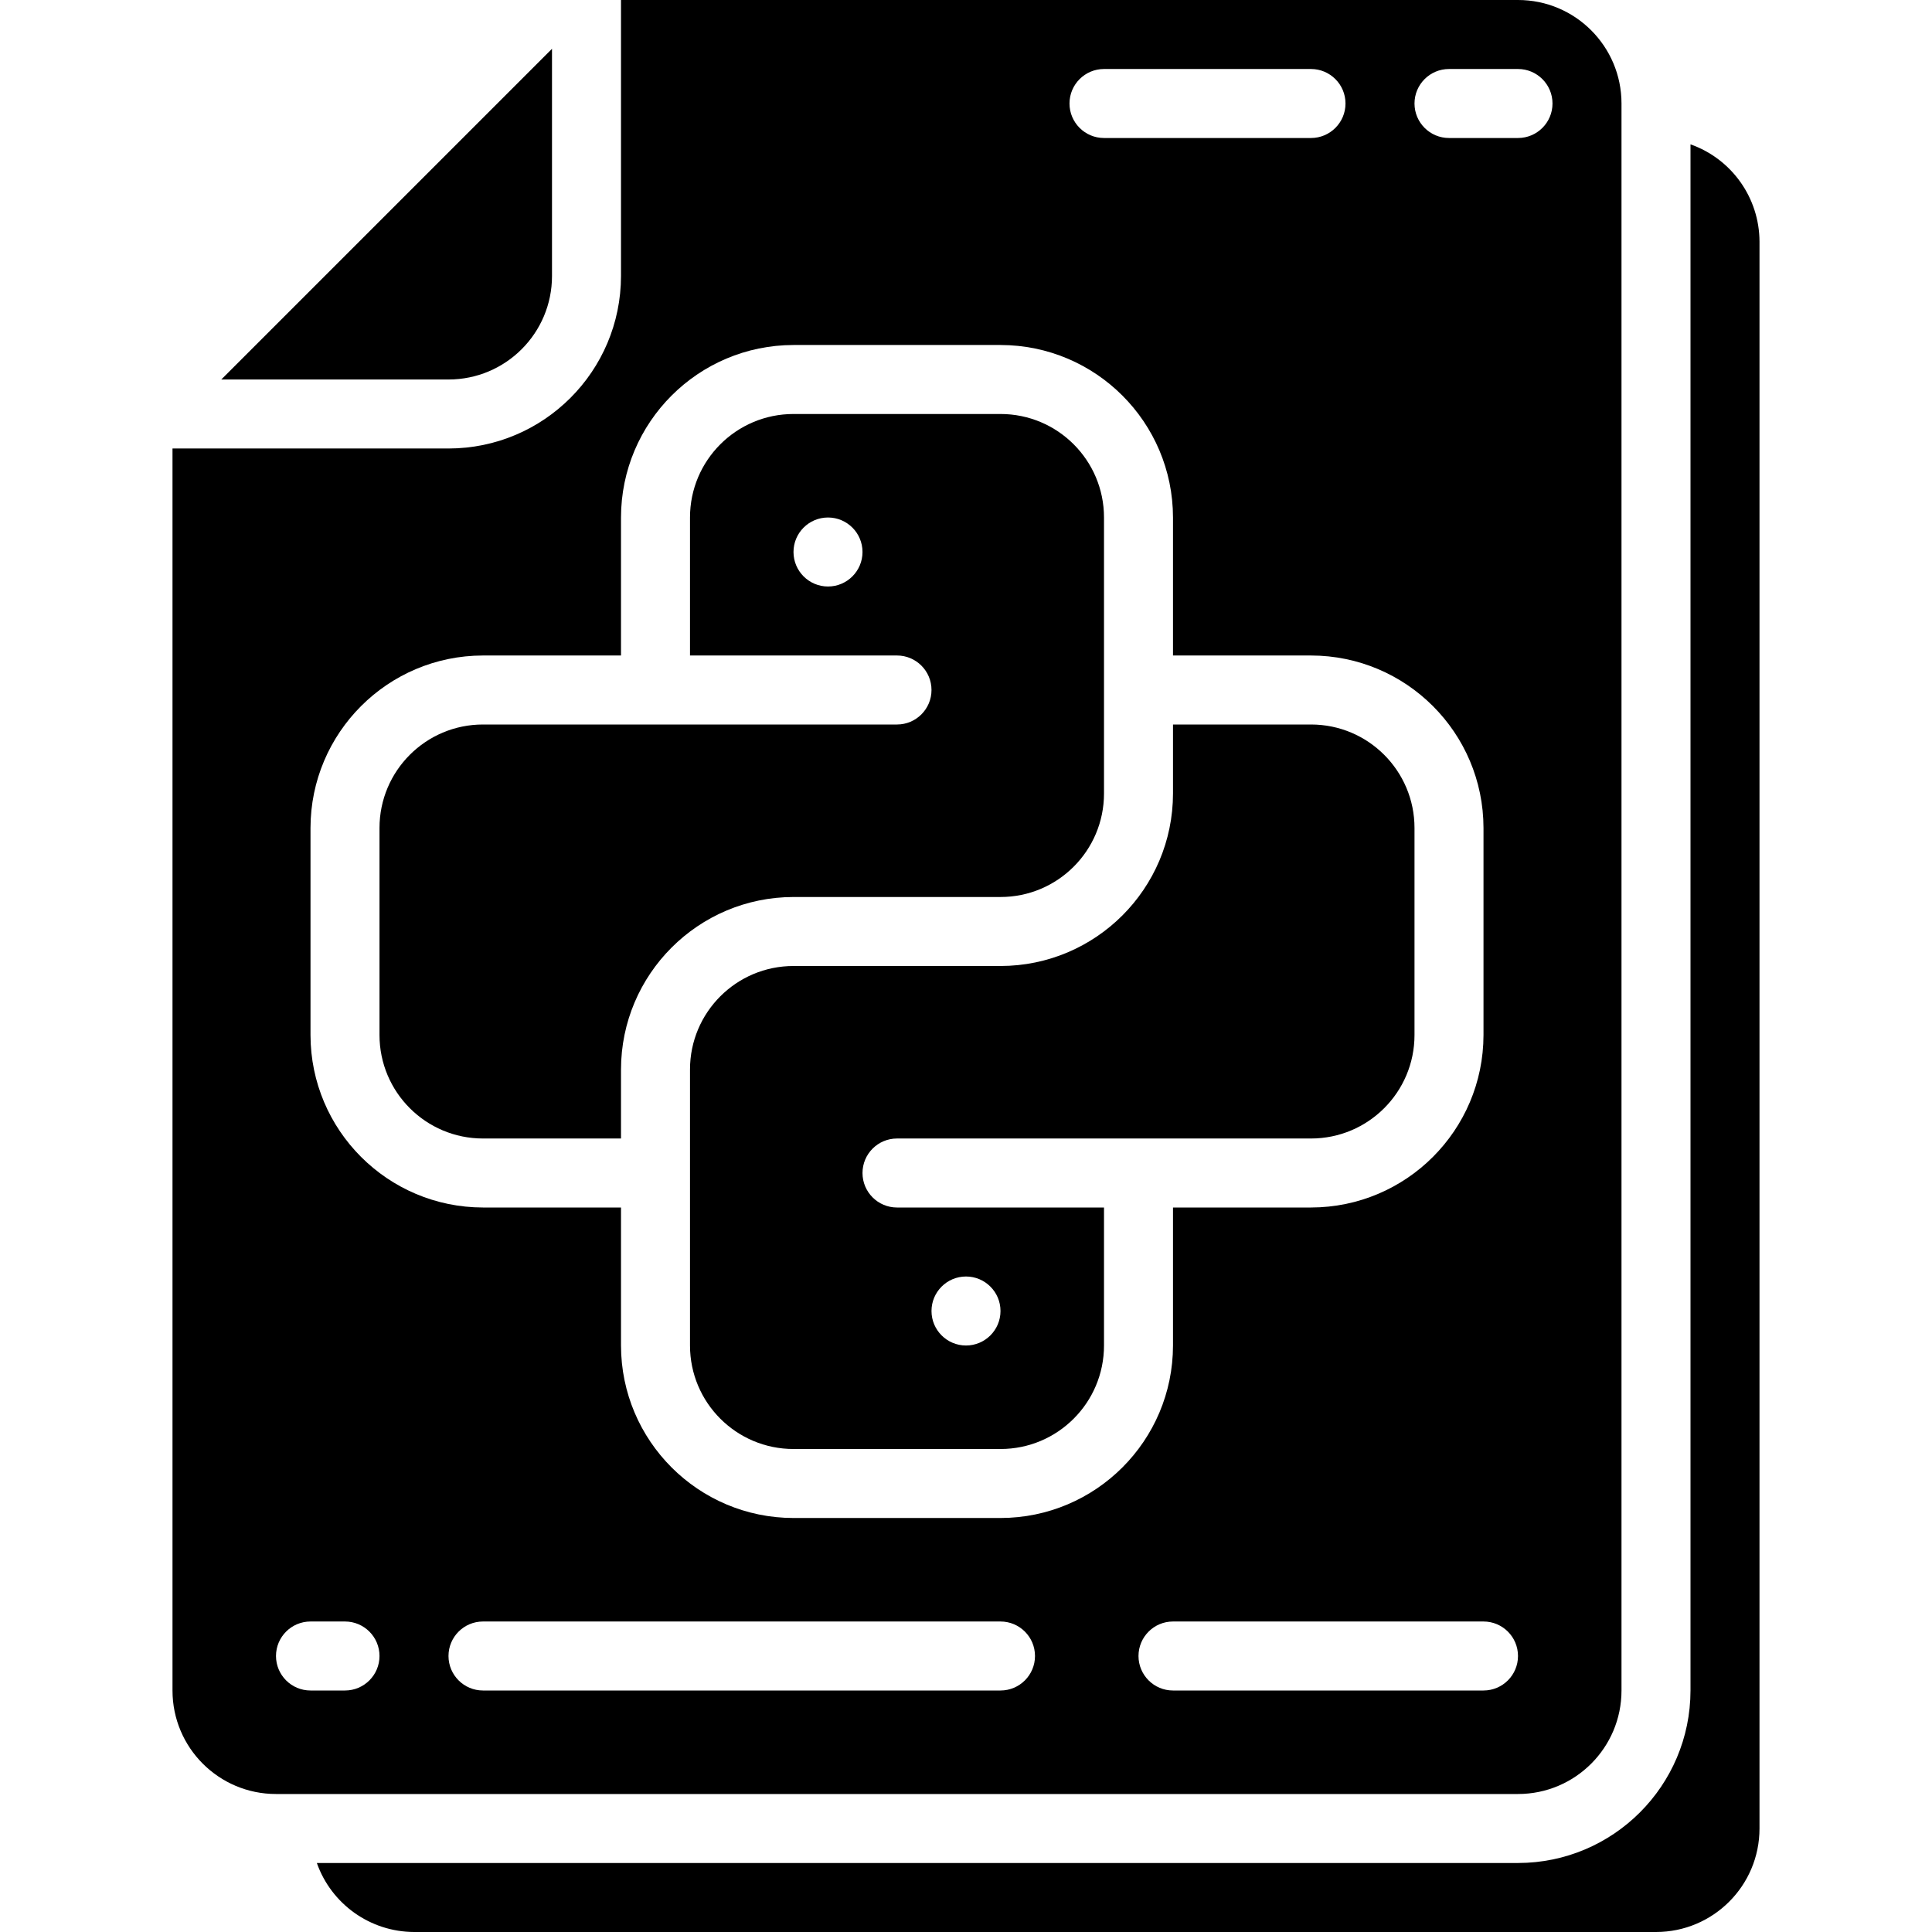
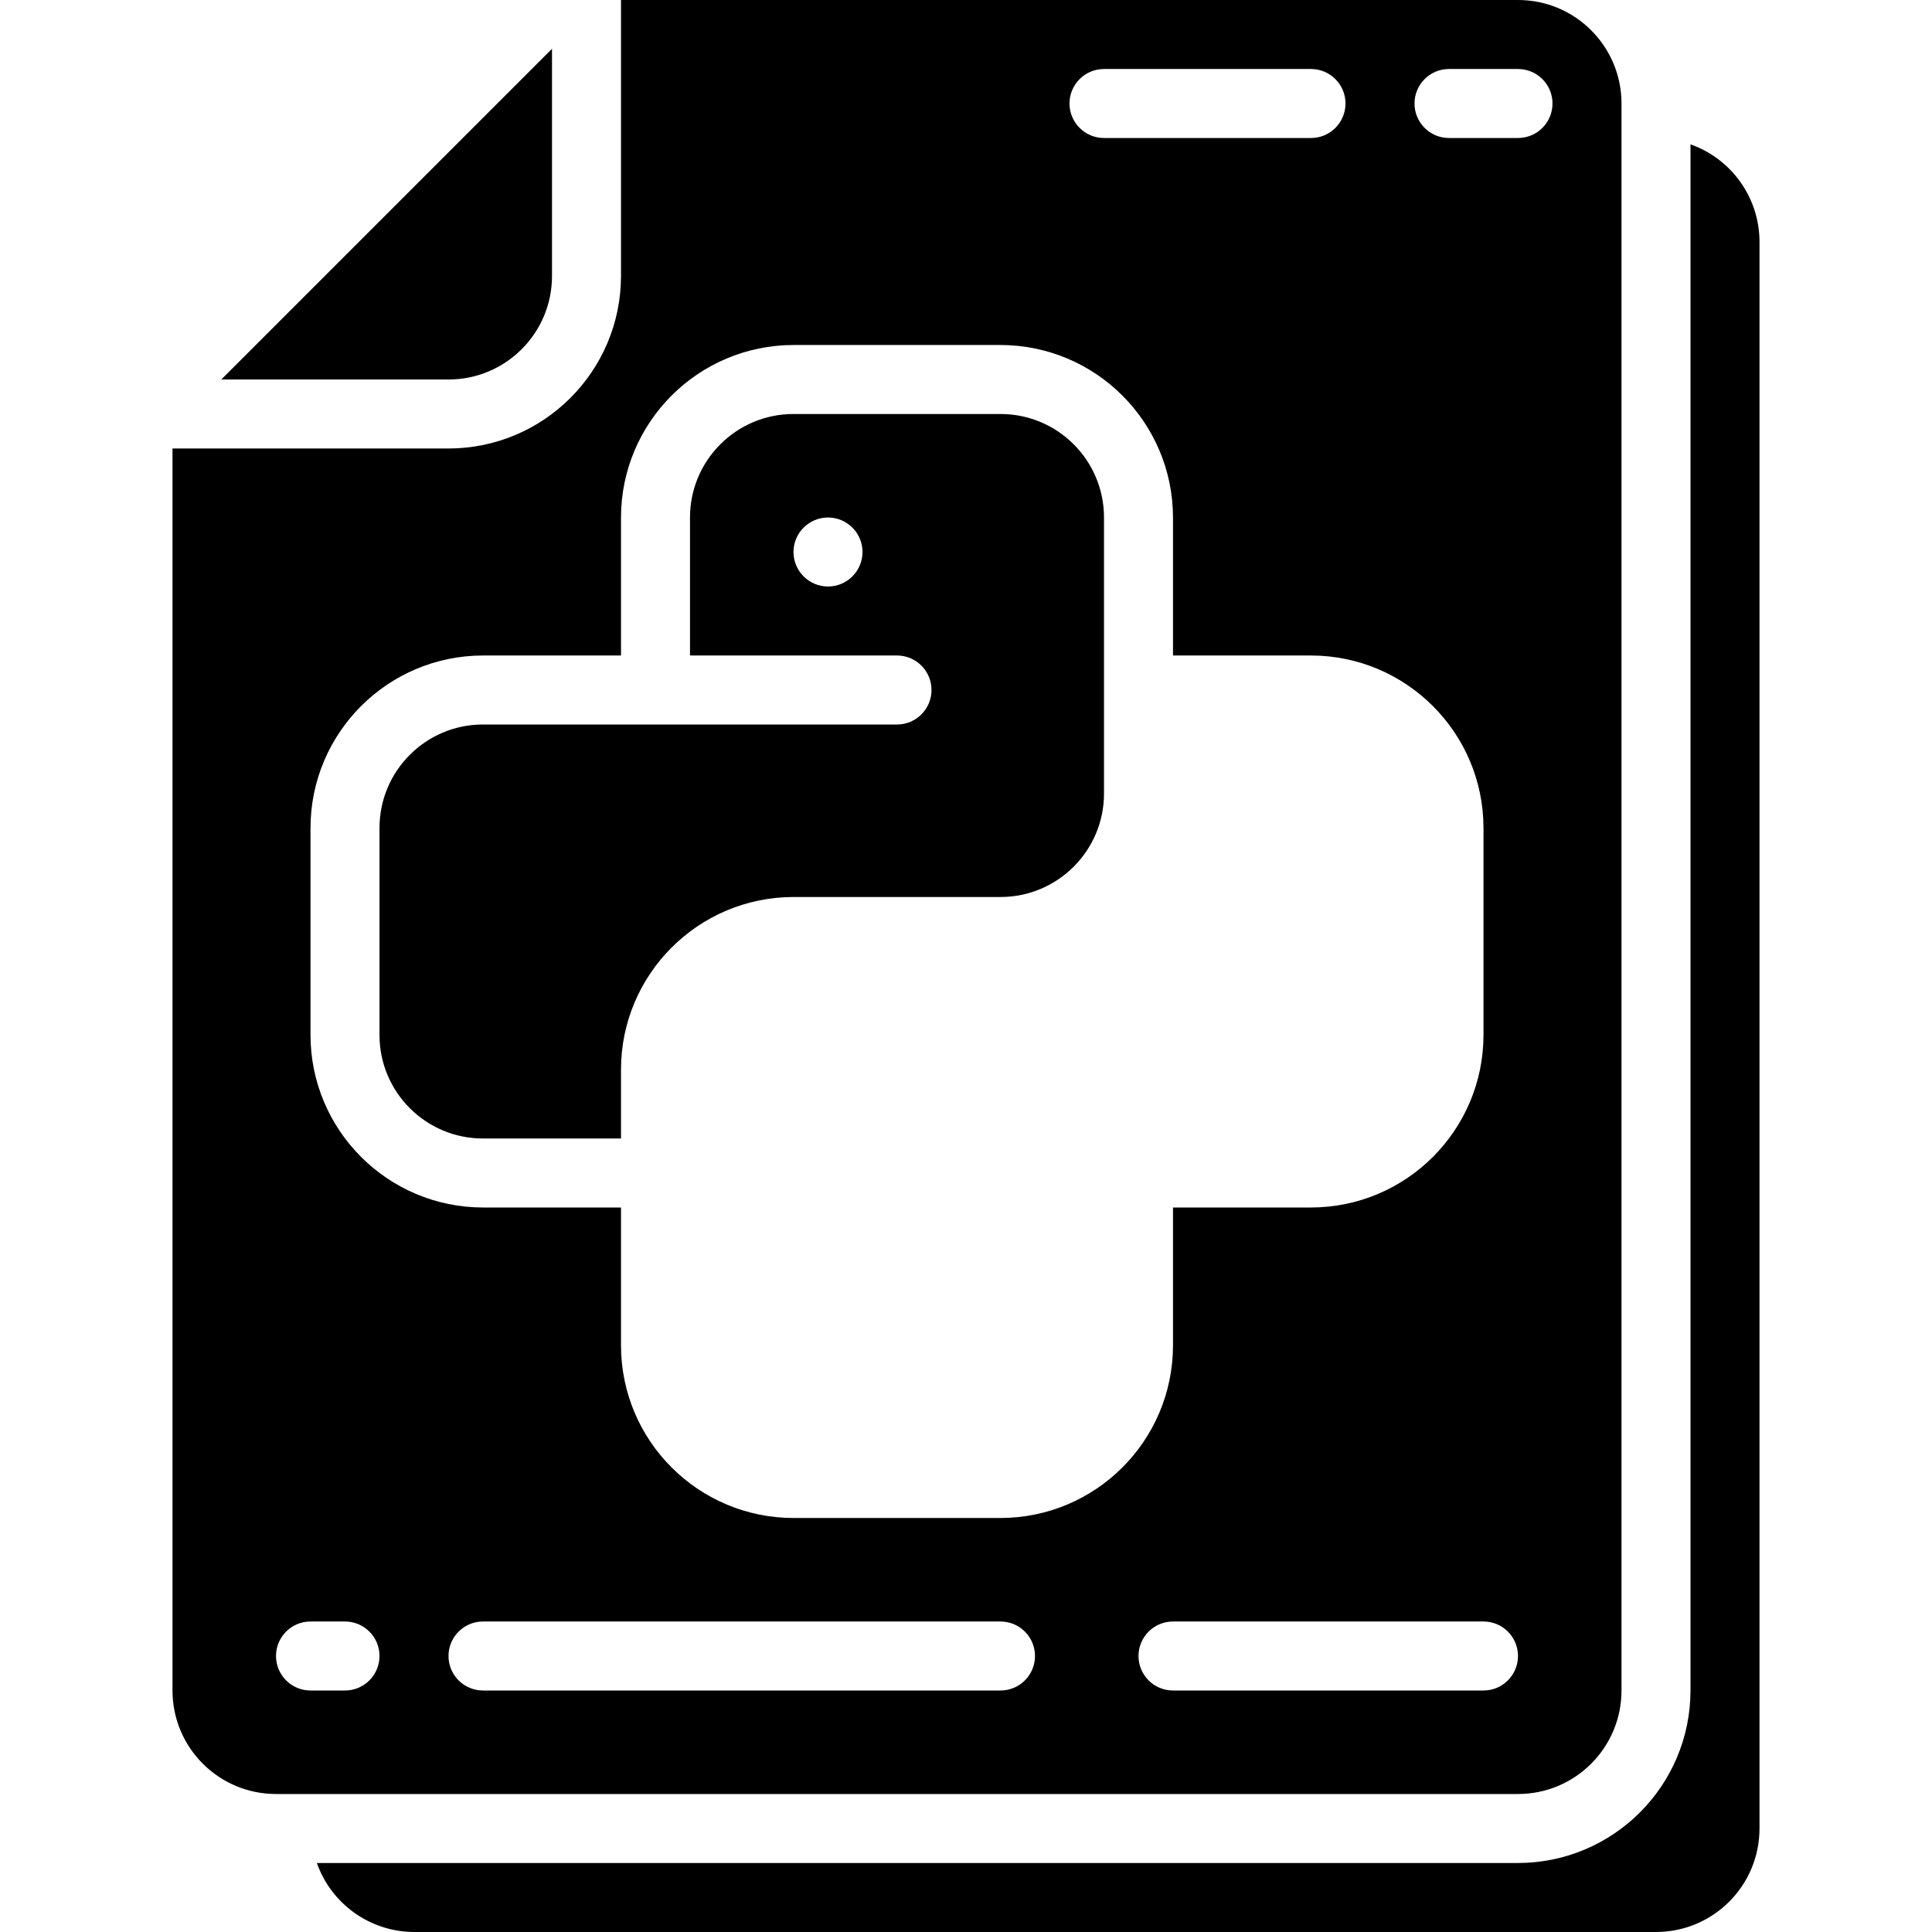
<svg xmlns="http://www.w3.org/2000/svg" height="512" viewBox="0 0 46 56" width="512">
  <g id="Page-1" fill="none" fill-rule="evenodd">
    <g id="125---Python-Files" fill="rgb(0,0,0)" fill-rule="nonzero">
      <path id="Shape" d="m24 26c1.657 0 3-1.343 3-3v-8c0-1.657-1.343-3-3-3h-6c-1.657 0-3 1.343-3 3v4h6c.552 0 1 .448 1 1s-.448 1-1 1h-12c-1.657 0-3 1.343-3 3v6c0 1.657 1.343 3 3 3h4v-2c.003-2.76 2.24-4.997 5-5zm-5-9c-.552 0-1-.448-1-1s.448-1 1-1 1 .448 1 1-.448 1-1 1z" />
      <path id="Shape" d="m11 8v-6.586l-9.586 9.586h6.586c1.657 0 3-1.343 3-3z" />
-       <path id="Shape" d="m21 33h12c1.657 0 3-1.343 3-3v-6c0-1.657-1.343-3-3-3h-4v2c-.003 2.76-2.24 4.997-5 5h-6c-1.657 0-3 1.343-3 3v8c0 1.657 1.343 3 3 3h6c1.657 0 3-1.343 3-3v-4h-6c-.552 0-1-.448-1-1s.448-1 1-1zm2 4c.552 0 1 .448 1 1s-.448 1-1 1-1-.448-1-1 .448-1 1-1z" />
      <path id="Shape" d="m44 4.184v44.816c-.003 2.76-2.24 4.997-5 5h-34.816c.422 1.194 1.549 1.995 2.816 2h36c1.657 0 3-1.343 3-3v-46c-.005-1.267-.806-2.394-2-2.816z" />
      <path id="Shape" d="m42 49v-46c0-1.657-1.343-3-3-3h-26v8c-.003 2.76-2.24 4.997-5 5h-8v36c0 1.657 1.343 3 3 3h36c1.657 0 3-1.343 3-3zm-5-47h2c.552 0 1 .448 1 1s-.448 1-1 1h-2c-.552 0-1-.448-1-1s.448-1 1-1zm-10 0h6c.552 0 1 .448 1 1s-.448 1-1 1h-6c-.552 0-1-.448-1-1s.448-1 1-1zm-22 47h-1c-.552 0-1-.448-1-1s.448-1 1-1h1c.552 0 1 .448 1 1s-.448 1-1 1zm19 0h-15c-.552 0-1-.448-1-1s.448-1 1-1h15c.552 0 1 .448 1 1s-.448 1-1 1zm0-5h-6c-2.76-.003-4.997-2.24-5-5v-4h-4c-2.76-.003-4.997-2.24-5-5v-6c.003-2.76 2.24-4.997 5-5h4v-4c.003-2.76 2.24-4.997 5-5h6c2.76.003 4.997 2.24 5 5v4h4c2.76.003 4.997 2.24 5 5v6c-.003 2.76-2.24 4.997-5 5h-4v4c-.003 2.76-2.24 4.997-5 5zm14 5h-9c-.552 0-1-.448-1-1s.448-1 1-1h9c.552 0 1 .448 1 1s-.448 1-1 1z" />
    </g>
  </g>
</svg>